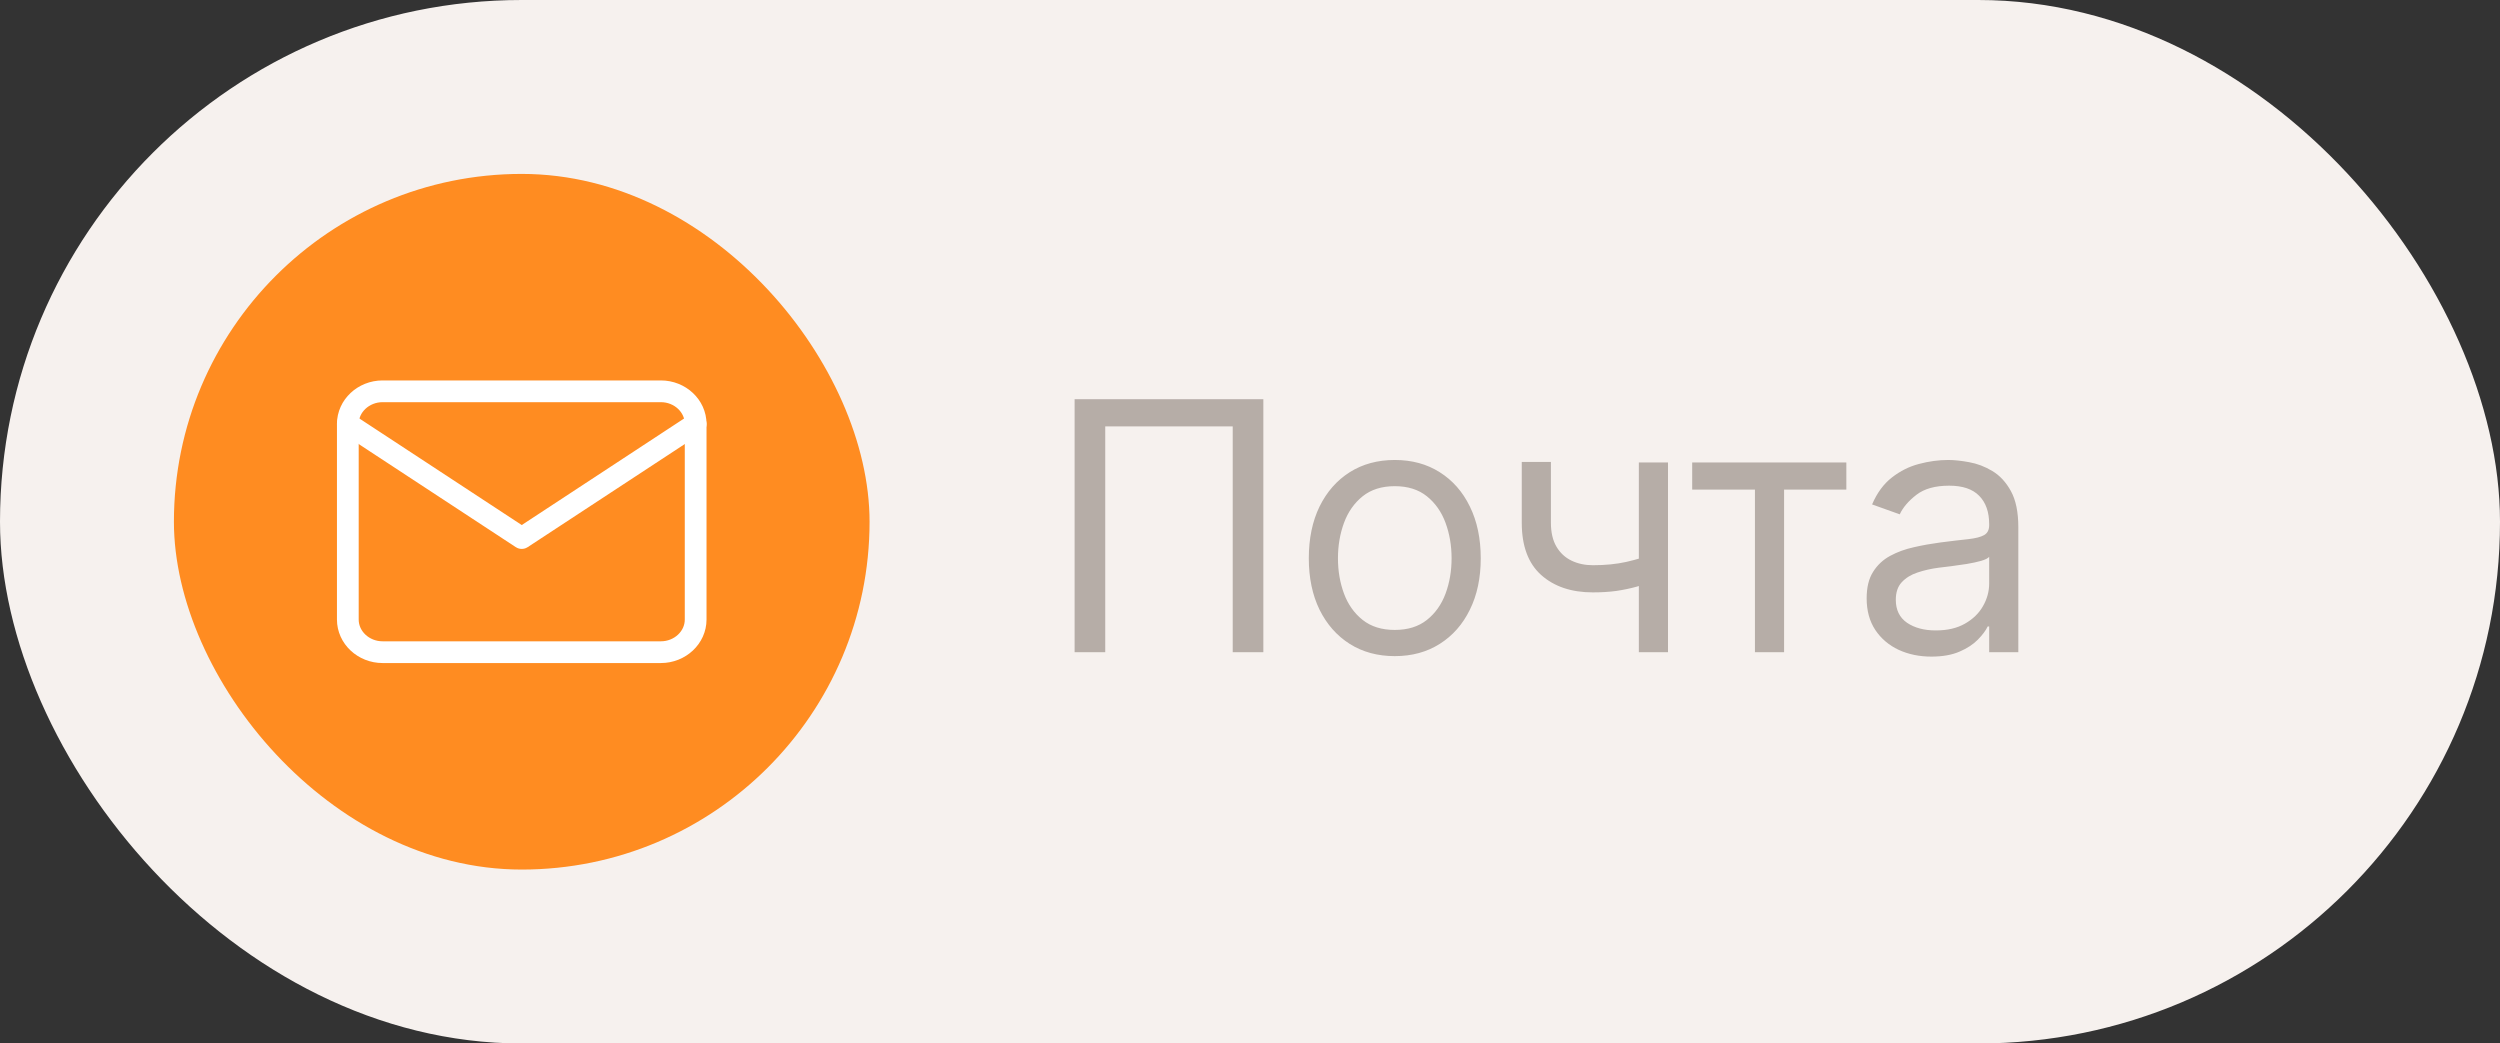
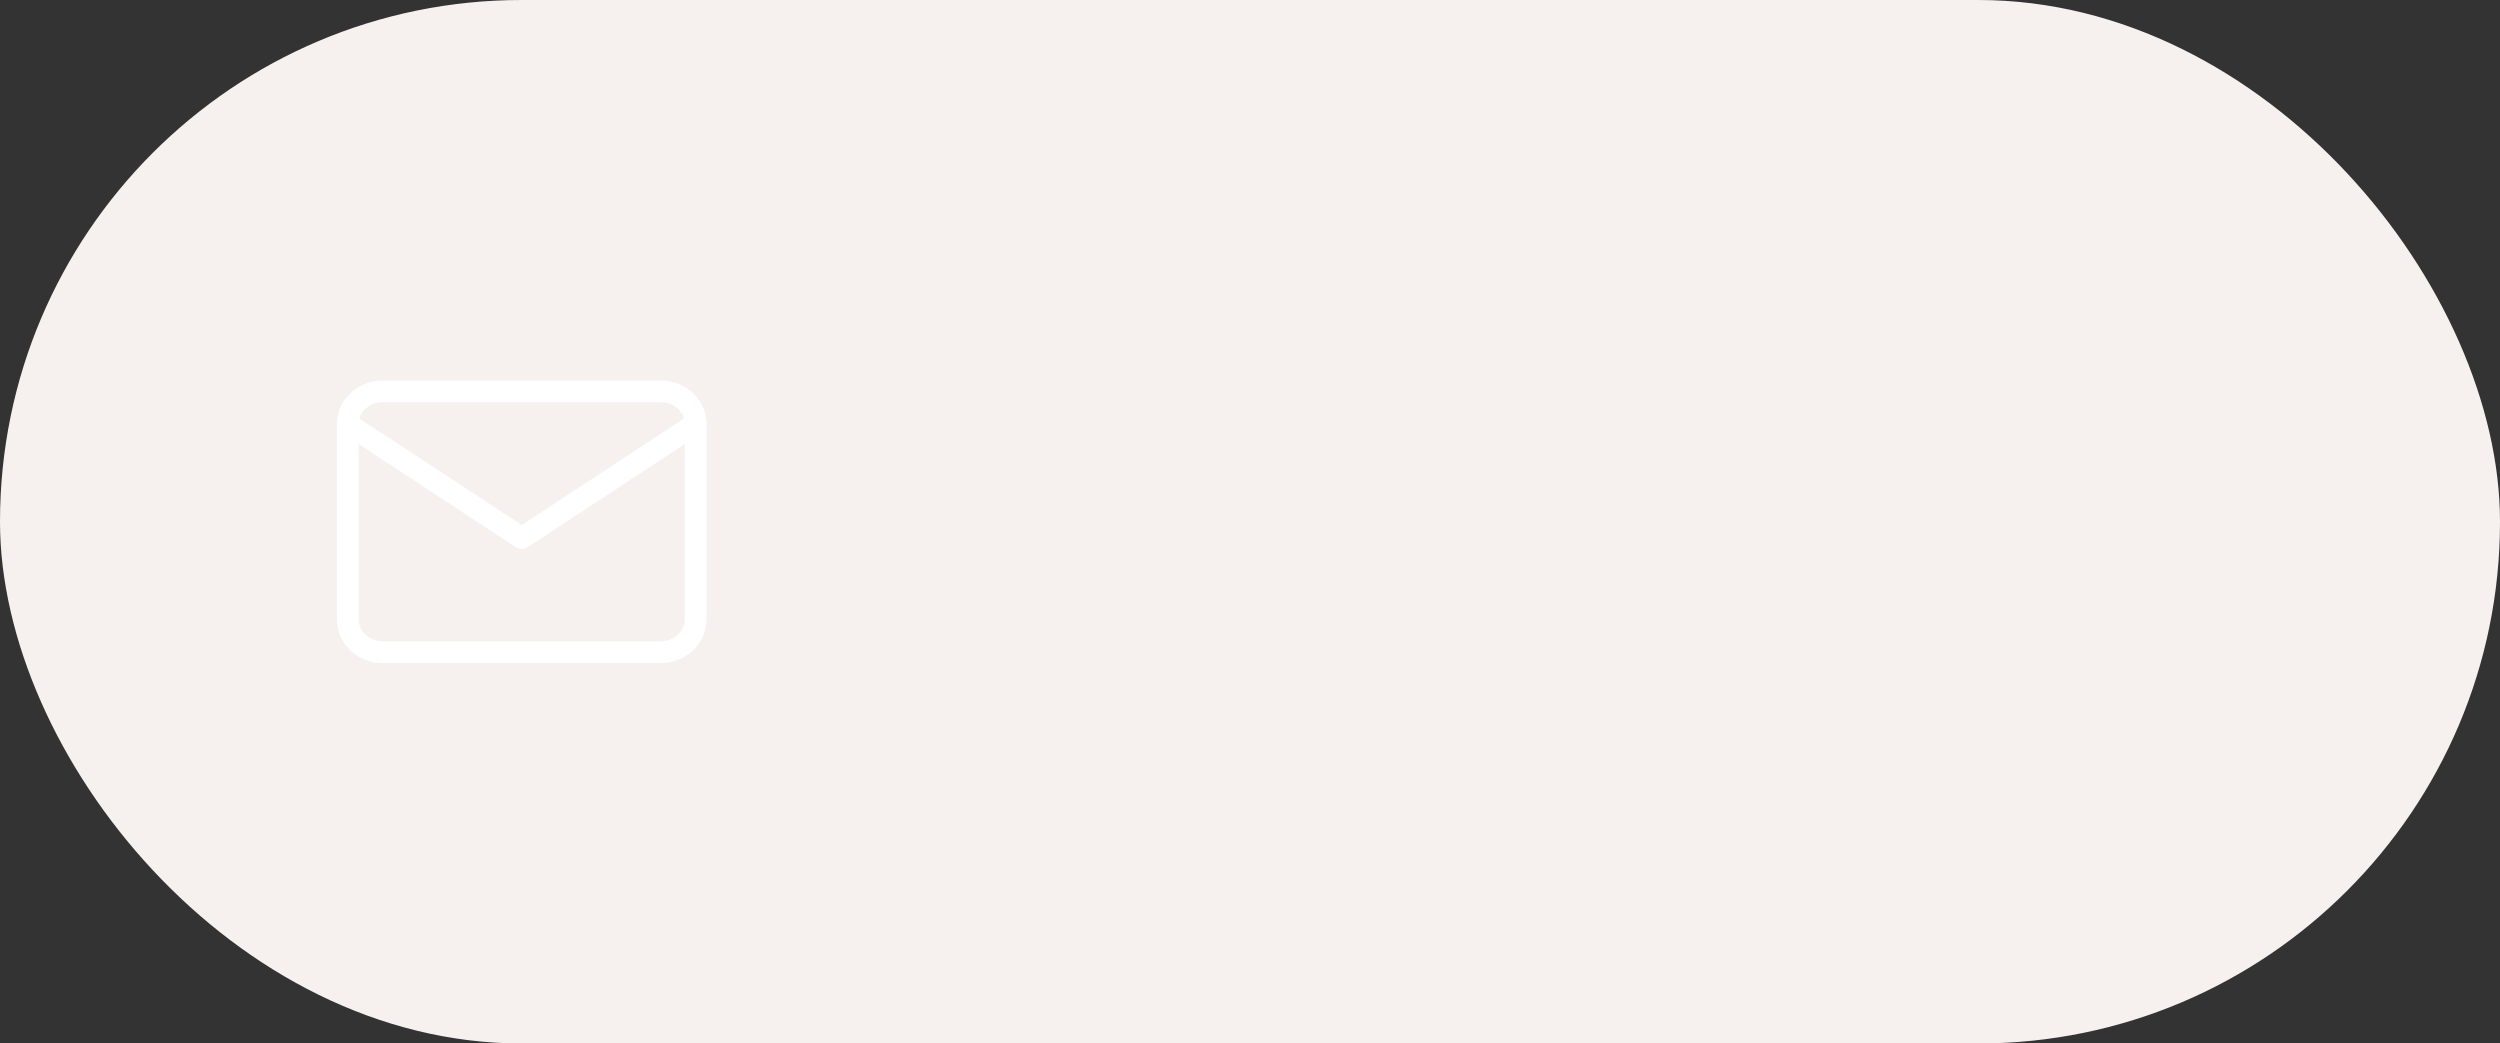
<svg xmlns="http://www.w3.org/2000/svg" width="115" height="48" viewBox="0 0 115 48" fill="none">
  <rect x="0" y="0" width="115" height="48" fill="#333333" stroke="none" />
  <rect width="115" height="48" rx="24" fill="#F6F1EE" />
-   <rect x="8" y="8" width="32" height="32" rx="16" fill="#FF8C21" />
-   <path d="M58.114 18.364V30H56.705V19.614H50.841V30H49.432V18.364H58.114ZM64.16 30.182C63.372 30.182 62.68 29.994 62.086 29.619C61.495 29.244 61.033 28.72 60.699 28.046C60.37 27.371 60.205 26.583 60.205 25.682C60.205 24.773 60.37 23.979 60.699 23.301C61.033 22.623 61.495 22.097 62.086 21.722C62.68 21.347 63.372 21.159 64.16 21.159C64.948 21.159 65.637 21.347 66.228 21.722C66.823 22.097 67.285 22.623 67.614 23.301C67.948 23.979 68.114 24.773 68.114 25.682C68.114 26.583 67.948 27.371 67.614 28.046C67.285 28.72 66.823 29.244 66.228 29.619C65.637 29.994 64.948 30.182 64.16 30.182ZM64.16 28.977C64.758 28.977 65.251 28.824 65.637 28.517C66.023 28.21 66.309 27.807 66.495 27.307C66.68 26.807 66.773 26.265 66.773 25.682C66.773 25.099 66.68 24.555 66.495 24.051C66.309 23.547 66.023 23.14 65.637 22.829C65.251 22.519 64.758 22.364 64.16 22.364C63.561 22.364 63.069 22.519 62.682 22.829C62.296 23.14 62.01 23.547 61.824 24.051C61.639 24.555 61.546 25.099 61.546 25.682C61.546 26.265 61.639 26.807 61.824 27.307C62.01 27.807 62.296 28.21 62.682 28.517C63.069 28.824 63.561 28.977 64.16 28.977ZM76.728 21.273V30H75.387V21.273H76.728ZM76.206 25.432V26.682C75.903 26.796 75.601 26.896 75.302 26.983C75.003 27.066 74.689 27.133 74.359 27.182C74.029 27.227 73.668 27.25 73.274 27.25C72.285 27.25 71.492 26.983 70.893 26.449C70.298 25.915 70.001 25.114 70.001 24.046V21.25H71.342V24.046C71.342 24.492 71.427 24.86 71.598 25.148C71.768 25.436 71.999 25.65 72.291 25.79C72.582 25.93 72.91 26 73.274 26C73.842 26 74.355 25.949 74.814 25.847C75.276 25.741 75.74 25.602 76.206 25.432ZM77.841 22.523V21.273H84.932V22.523H82.068V30H80.727V22.523H77.841ZM88.843 30.204C88.29 30.204 87.788 30.1 87.337 29.892C86.886 29.68 86.529 29.375 86.263 28.977C85.998 28.576 85.866 28.091 85.866 27.523C85.866 27.023 85.964 26.617 86.161 26.307C86.358 25.992 86.621 25.746 86.951 25.568C87.281 25.39 87.644 25.258 88.042 25.171C88.443 25.079 88.847 25.008 89.252 24.954C89.782 24.886 90.212 24.835 90.542 24.801C90.875 24.763 91.118 24.701 91.269 24.614C91.424 24.526 91.502 24.375 91.502 24.159V24.114C91.502 23.553 91.349 23.117 91.042 22.807C90.739 22.496 90.279 22.341 89.661 22.341C89.021 22.341 88.519 22.481 88.156 22.761C87.792 23.042 87.536 23.341 87.388 23.659L86.116 23.204C86.343 22.674 86.646 22.261 87.025 21.966C87.407 21.667 87.824 21.458 88.275 21.341C88.729 21.22 89.176 21.159 89.616 21.159C89.896 21.159 90.218 21.193 90.582 21.261C90.949 21.326 91.303 21.46 91.644 21.665C91.989 21.869 92.275 22.178 92.502 22.591C92.729 23.004 92.843 23.557 92.843 24.25V30H91.502V28.818H91.434C91.343 29.008 91.191 29.21 90.979 29.426C90.767 29.642 90.485 29.826 90.133 29.977C89.781 30.129 89.35 30.204 88.843 30.204ZM89.047 29C89.578 29 90.025 28.896 90.388 28.688C90.756 28.479 91.032 28.21 91.218 27.881C91.407 27.551 91.502 27.204 91.502 26.841V25.614C91.445 25.682 91.32 25.744 91.127 25.801C90.938 25.854 90.718 25.901 90.468 25.943C90.222 25.981 89.981 26.015 89.746 26.046C89.515 26.072 89.328 26.095 89.184 26.114C88.835 26.159 88.51 26.233 88.207 26.335C87.907 26.434 87.665 26.583 87.479 26.784C87.297 26.981 87.207 27.25 87.207 27.591C87.207 28.057 87.379 28.409 87.724 28.648C88.072 28.883 88.513 29 89.047 29Z" fill="#B6ADA7" />
  <path d="M17.6 18H30.4C31.28 18 32 18.675 32 19.5V28.5C32 29.325 31.28 30 30.4 30H17.6C16.72 30 16 29.325 16 28.5V19.5C16 18.675 16.72 18 17.6 18Z" stroke="white" stroke-linecap="round" stroke-linejoin="round" />
  <path d="M32 19.5L24 24.75L16 19.5" stroke="white" stroke-linecap="round" stroke-linejoin="round" />
</svg>